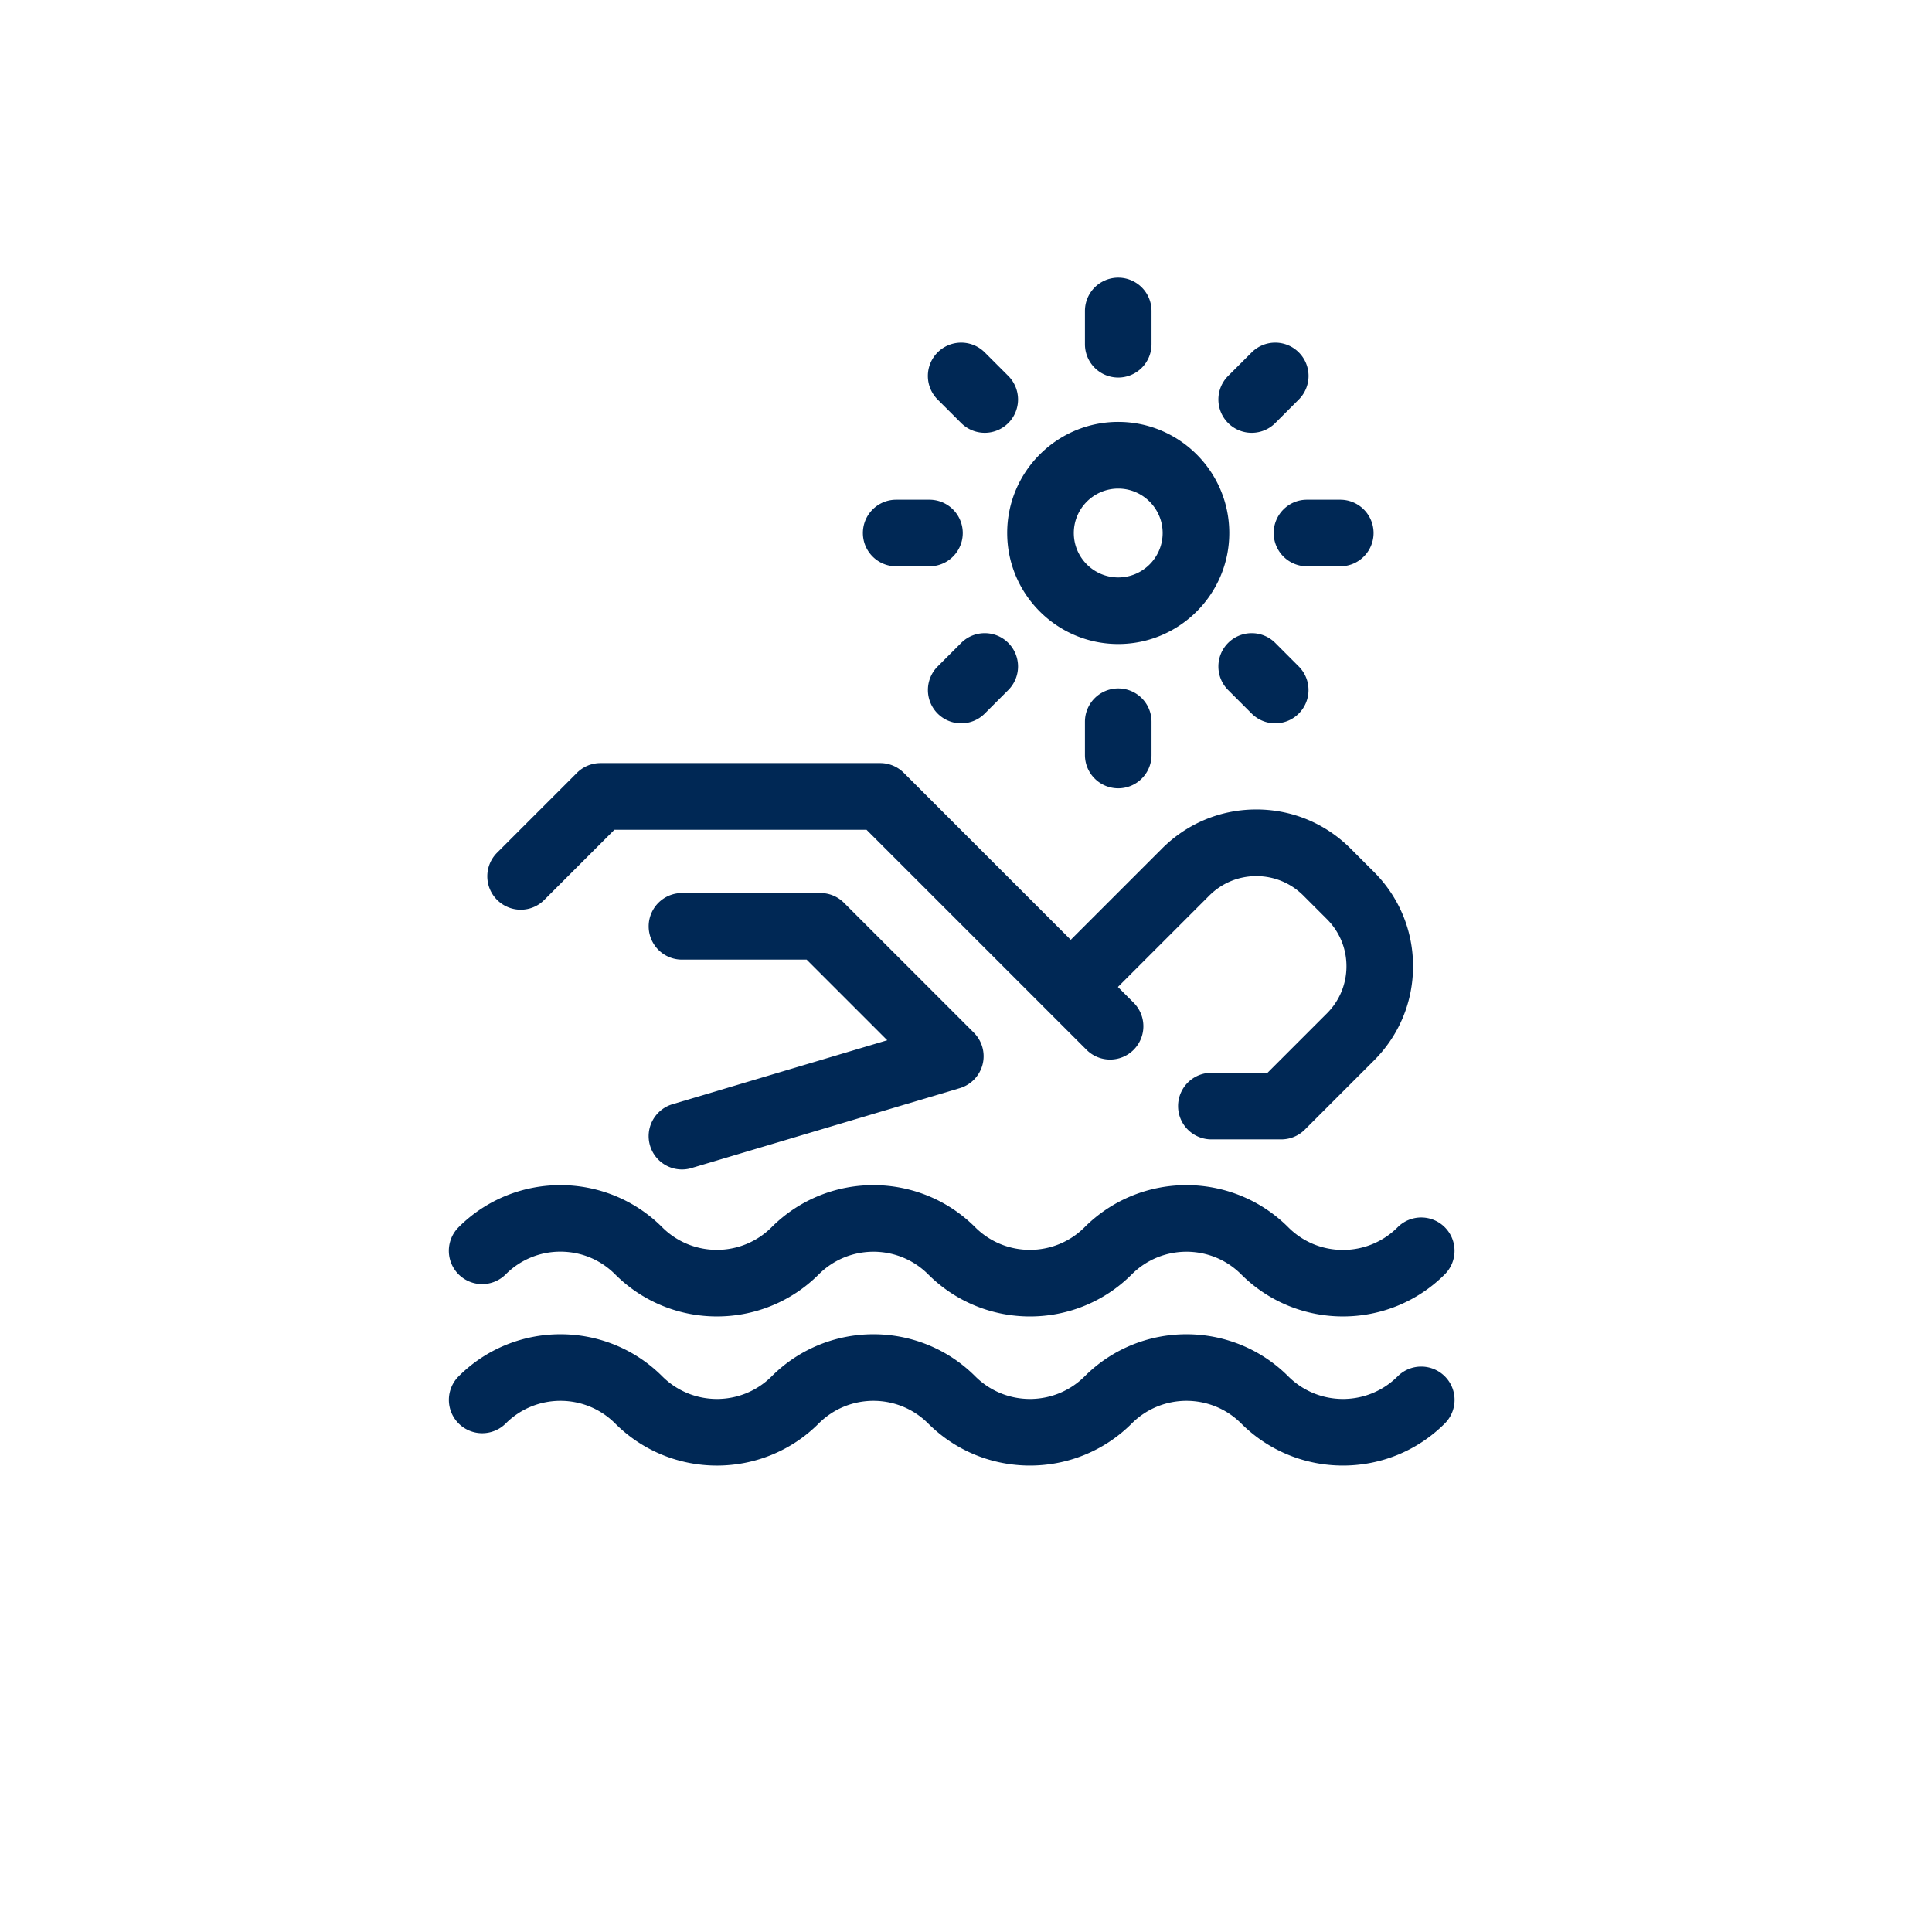
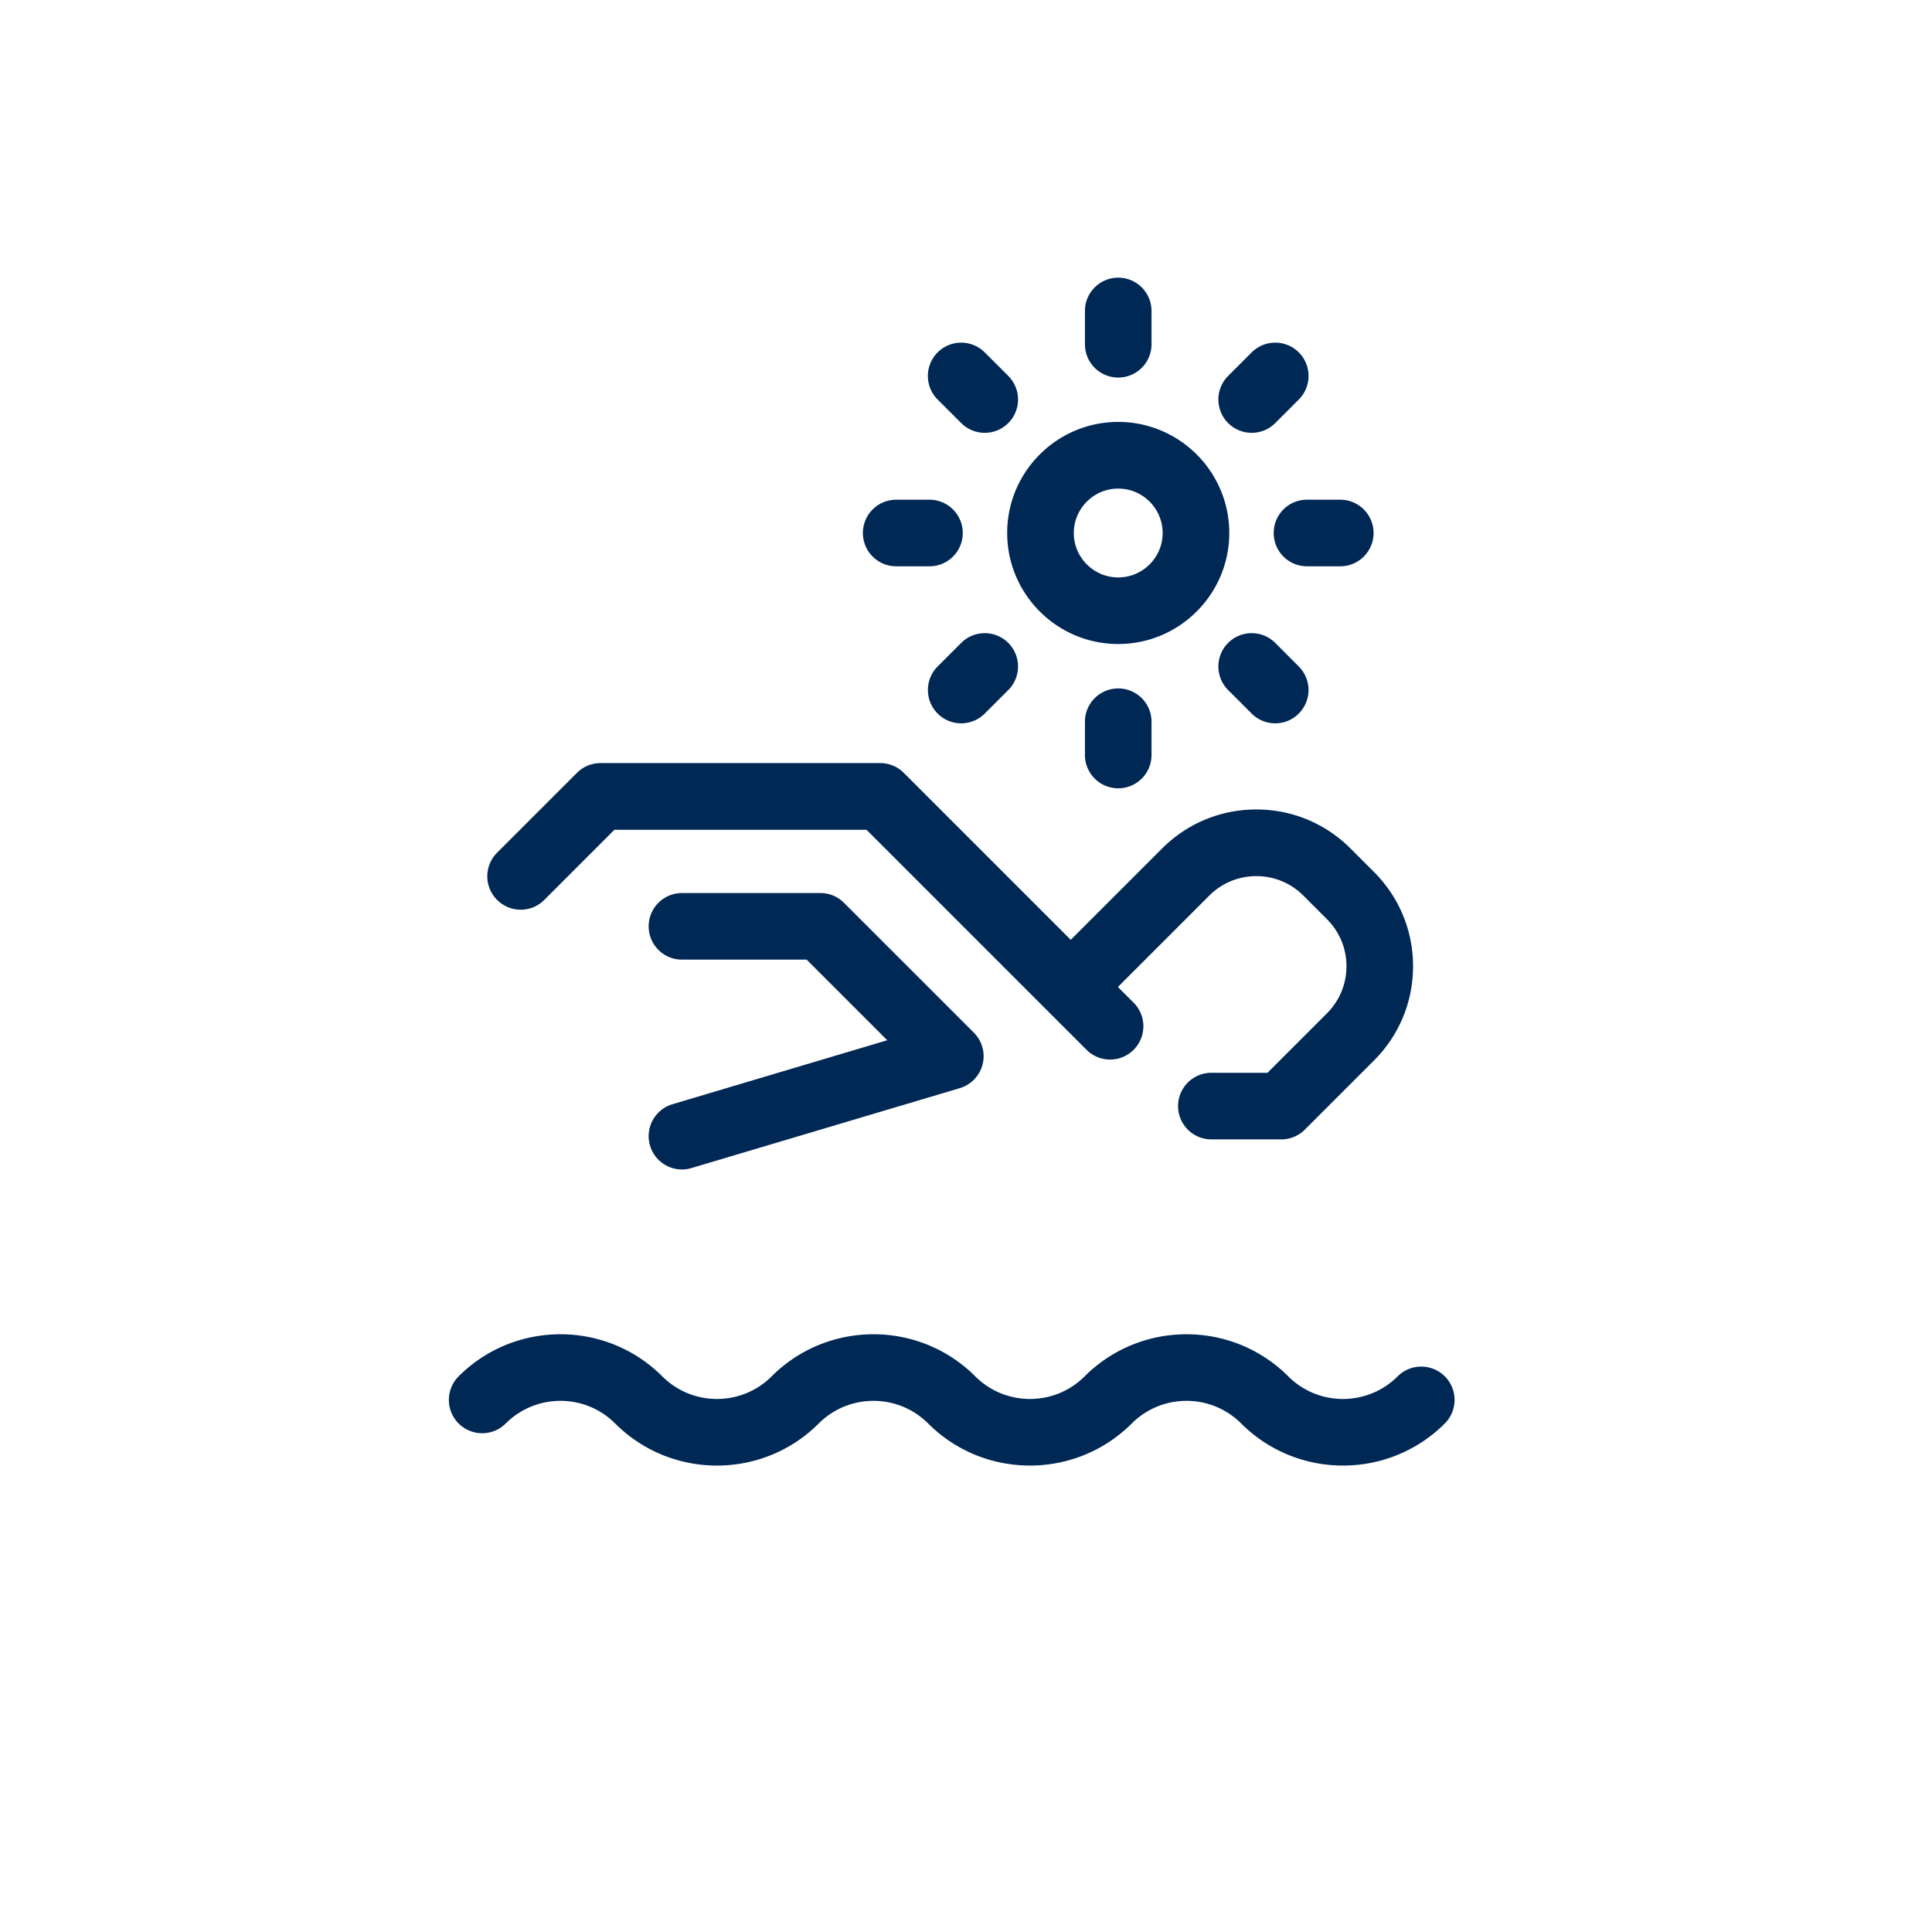
<svg xmlns="http://www.w3.org/2000/svg" viewBox="0 0 493.25 493.25">
  <g fill="#002855">
-     <path d="m129.11 325.35a19.63 19.63 0 0 1 13.97-5.79c5.28 0 10.24 2.05 13.97 5.79 14.33 14.33 37.65 14.33 51.99 0 7.7-7.7 20.23-7.7 27.93 0 7.17 7.17 16.58 10.75 25.99 10.75s18.83-3.58 25.99-10.75c7.7-7.7 20.23-7.7 27.93 0 14.33 14.33 37.65 14.33 51.98 0a8.51 8.51 0 0 0 0-12.03 8.51 8.51 0 0 0 -12.03 0 19.63 19.63 0 0 1 -13.97 5.79c-5.28 0-10.24-2.05-13.97-5.79-14.33-14.33-37.65-14.33-51.99 0-7.7 7.7-20.23 7.7-27.93 0-14.33-14.33-37.65-14.33-51.98 0-7.7 7.7-20.23 7.7-27.93 0-14.33-14.33-37.65-14.33-51.98 0a8.51 8.51 0 0 0 0 12.03 8.51 8.51 0 0 0 12.03 0z" />
    <path d="m356.83 351.39c-7.7 7.7-20.23 7.7-27.93 0-14.33-14.33-37.65-14.33-51.98 0-7.7 7.7-20.23 7.7-27.93 0-14.33-14.33-37.65-14.33-51.98 0-7.7 7.7-20.23 7.7-27.93 0-14.33-14.33-37.65-14.33-51.99 0a8.51 8.51 0 0 0 0 12.03 8.51 8.51 0 0 0 12.03 0c7.7-7.7 20.23-7.7 27.93 0 7.17 7.17 16.58 10.75 25.99 10.75s18.83-3.58 25.99-10.75c7.7-7.7 20.23-7.7 27.93 0 14.33 14.33 37.65 14.33 51.99 0 7.7-7.7 20.23-7.7 27.93 0 14.33 14.33 37.65 14.33 51.99 0a8.51 8.51 0 0 0 0-12.03c-3.34-3.32-8.72-3.32-12.04 0zm-190.87-58.9a8.51 8.51 0 0 0 8.15 6.08c.8 0 1.62-.11 2.43-.36l68.5-20.4c2.87-.86 5.08-3.16 5.82-6.06s-.11-5.98-2.23-8.1l-33.16-33.16a8.475 8.475 0 0 0 -6.01-2.49h-35.35a8.5 8.5 0 1 0 0 17h31.83l20.58 20.58-54.83 16.33c-4.51 1.35-7.07 6.08-5.73 10.58z" />
    <path d="m138.95 229.76 17.91-17.91h64.37l56.17 56.17c1.66 1.66 3.84 2.49 6.01 2.49s4.35-.83 6.01-2.49a8.51 8.51 0 0 0 0-12.03l-4.01-4.01 23.32-23.32c3.21-3.21 7.48-4.98 12.02-4.98s8.81 1.77 12.02 4.98l6.01 6.01c3.21 3.21 4.98 7.48 4.98 12.02s-1.77 8.81-4.98 12.02l-15.18 15.18h-14.33a8.5 8.5 0 1 0 0 17h17.85a8.5 8.5 0 0 0 6.01-2.49l17.67-17.67c6.42-6.42 9.96-14.96 9.96-24.05 0-9.08-3.54-17.62-9.96-24.05l-6.01-6.01c-6.42-6.42-14.96-9.96-24.05-9.96-9.08 0-17.62 3.54-24.05 9.96l-23.32 23.32-42.63-42.63a8.517 8.517 0 0 0 -6.01-2.49h-71.42a8.5 8.5 0 0 0 -6.01 2.49l-20.4 20.4a8.51 8.51 0 0 0 0 12.03c3.35 3.35 8.73 3.35 12.05.02zm146.54-65.34c15.63 0 28.35-12.72 28.35-28.35s-12.72-28.35-28.35-28.35-28.35 12.72-28.35 28.35c.01 15.64 12.72 28.35 28.35 28.35zm0-39.68c6.25 0 11.34 5.09 11.34 11.34s-5.09 11.34-11.34 11.34-11.34-5.09-11.34-11.34 5.09-11.34 11.34-11.34zm0-28.35a8.5 8.5 0 0 0 8.5-8.5v-8.5a8.5 8.5 0 1 0 -17 0v8.5a8.5 8.5 0 0 0 8.5 8.5z" />
    <path d="m276.99 184.26v8.5a8.5 8.5 0 1 0 17 0v-8.5a8.5 8.5 0 1 0 -17 0zm-48.19-39.68h8.5a8.5 8.5 0 1 0 0-17h-8.5c-4.7 0-8.5 3.81-8.5 8.5s3.8 8.5 8.5 8.5zm96.38-8.5a8.5 8.5 0 0 0 8.5 8.5h8.5a8.5 8.5 0 1 0 0-17h-8.5c-4.7-.01-8.5 3.8-8.5 8.5zm-5.61-25.58c2.18 0 4.35-.83 6.01-2.49l6.01-6.01a8.51 8.51 0 0 0 0-12.03c-3.32-3.32-8.7-3.32-12.03 0l-6.01 6.01a8.51 8.51 0 0 0 0 12.03 8.487 8.487 0 0 0 6.02 2.49zm-74.17 53.64-6.01 6.01a8.51 8.51 0 0 0 0 12.03c1.66 1.66 3.84 2.49 6.01 2.49s4.35-.83 6.01-2.49l6.01-6.01a8.51 8.51 0 0 0 0-12.03c-3.31-3.32-8.7-3.32-12.02 0zm0-56.13c1.66 1.66 3.84 2.49 6.01 2.49s4.35-.83 6.01-2.49a8.51 8.51 0 0 0 0-12.03l-6.01-6.01a8.51 8.51 0 0 0 -12.03 0 8.51 8.51 0 0 0 0 12.03zm80.18 56.13a8.51 8.51 0 0 0 -12.03 0 8.51 8.51 0 0 0 0 12.03l6.01 6.01a8.481 8.481 0 0 0 6.01 2.49c2.18 0 4.35-.83 6.01-2.49a8.51 8.51 0 0 0 0-12.03z" />
  </g>
</svg>